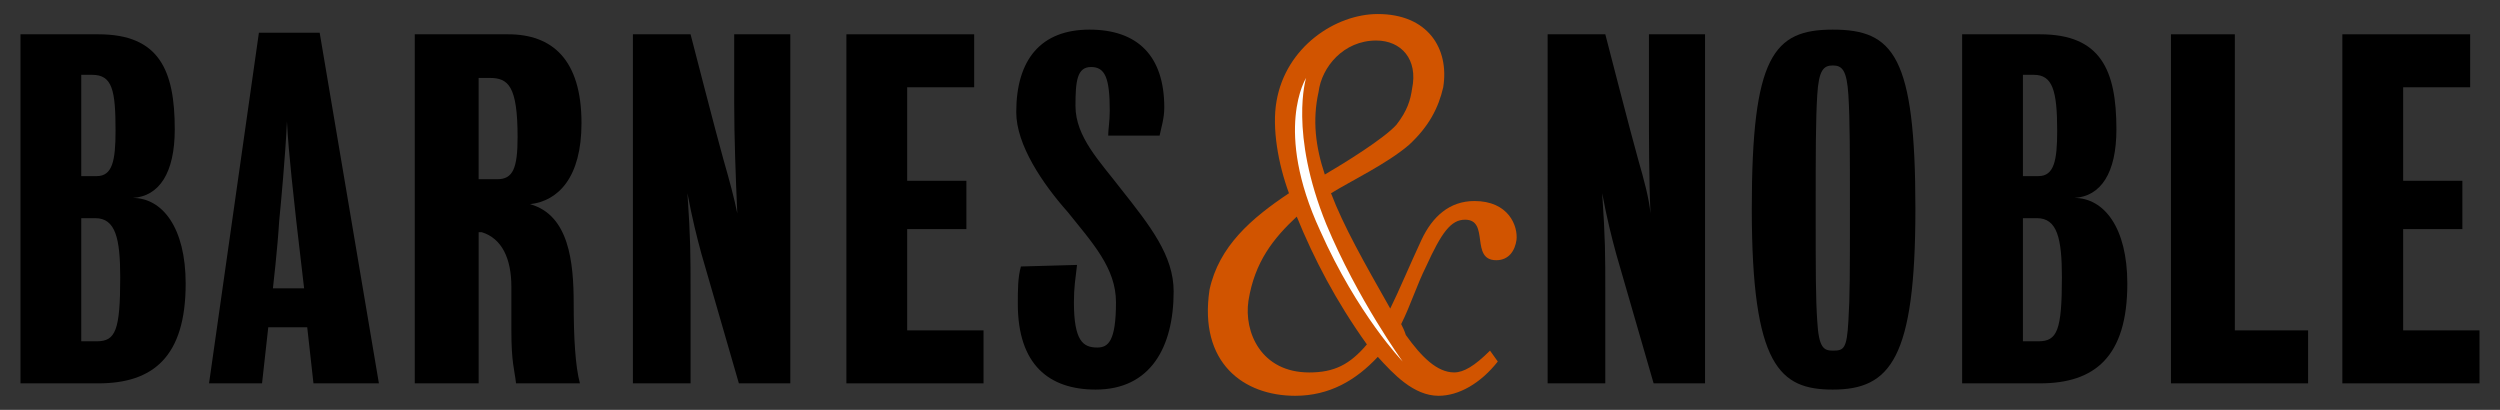
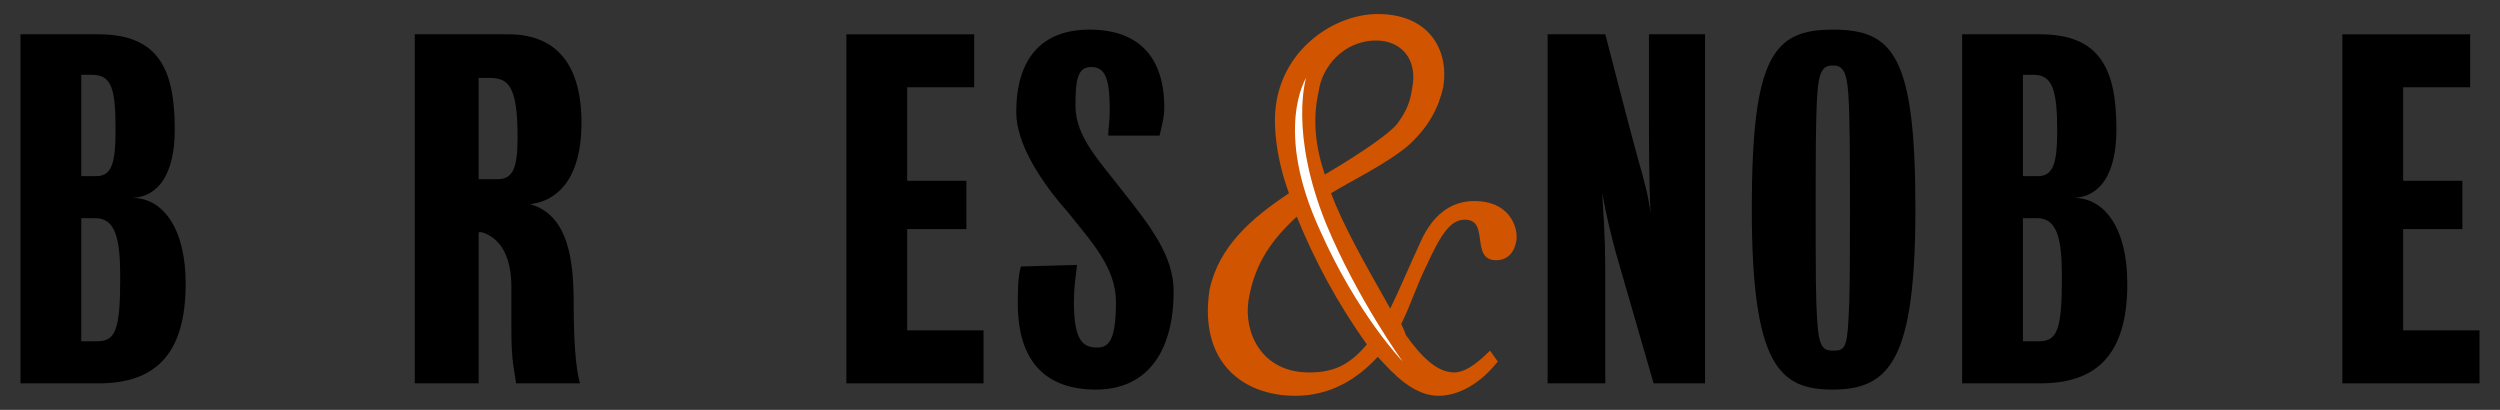
<svg xmlns="http://www.w3.org/2000/svg" version="1.1" width="305" height="50" viewBox="0 0 305 50" id="VARG" xml:space="preserve">
  <rect x="0" y="0" width="305" height="50" fill="#333333" stroke="none" />
  <defs id="defs31" />
  <path d="m 22.652,34.602 c 0,8.937 -3.993,12.167 -10.646,12.167 H 2.5 V 4.184 h 9.506 c 7.414,0 9.315,4.373 9.315,11.598 0,5.323 -1.901,8.175 -5.132,8.365 3.611,0 6.463,3.612 6.463,10.456 l 0,0 z M 9.914,26.617 v 15.02 h 1.901 c 2.282,0 2.852,-1.333 2.852,-7.795 0,-4.753 -0.57,-7.225 -3.042,-7.225 H 9.914 l 0,0 z m 0,-17.49 V 21.485 h 1.901 c 1.901,0 2.282,-1.901 2.282,-5.514 0,-4.943 -0.38,-6.843 -2.852,-6.843 H 9.914 l 0,0 z" id="path3" />
-   <path d="m 64.667,24.907 c 4.752,1.331 5.323,7.035 5.323,12.168 0,3.994 0.19,7.604 0.761,9.694 h -7.794 c -0.19,-1.711 -0.57,-2.471 -0.57,-6.465 0,-1.521 0,-3.229 0,-5.322 0,-3.421 -1.141,-5.893 -3.612,-6.654 h -0.38 v 18.441 H 50.601 V 4.184 h 11.406 c 5.323,0 8.936,3.042 8.936,10.836 -0.002,6.655 -2.854,9.507 -6.276,9.887 l 0,0 z M 58.393,9.507 V 21.864 h 2.282 c 1.901,0 2.471,-1.331 2.471,-5.133 0,-6.274 -1.141,-7.224 -3.421,-7.224 h -1.332 l 0,0 z" id="path5" />
-   <path d="m 83.869,23.576 c 0.38,5.703 0.38,7.224 0.38,12.357 0,3.231 0,10.835 0,10.835 H 77.215 V 4.184 h 7.034 c 0,0 3.232,12.548 3.992,15.21 0.761,2.661 1.331,4.752 1.711,6.653 -0.19,-4.182 -0.38,-9.315 -0.38,-13.498 0,-3.231 0,-8.365 0,-8.365 h 6.845 V 46.769 h -6.274 c 0,0 -3.802,-13.118 -4.563,-15.779 -0.57,-2.091 -1.141,-4.372 -1.711,-7.413 l 0,0 z" id="path7" />
+   <path d="m 64.667,24.907 c 4.752,1.331 5.323,7.035 5.323,12.168 0,3.994 0.19,7.604 0.761,9.694 h -7.794 c -0.19,-1.711 -0.57,-2.471 -0.57,-6.465 0,-1.521 0,-3.229 0,-5.322 0,-3.421 -1.141,-5.893 -3.612,-6.654 h -0.38 v 18.441 H 50.601 V 4.184 h 11.406 c 5.323,0 8.936,3.042 8.936,10.836 -0.002,6.655 -2.854,9.507 -6.276,9.887 l 0,0 z M 58.393,9.507 V 21.864 h 2.282 c 1.901,0 2.471,-1.331 2.471,-5.133 0,-6.274 -1.141,-7.224 -3.421,-7.224 h -1.332 z" id="path5" />
  <polygon points="109.553,39.672 118.868,39.672 118.868,46.137 102.139,46.137 102.139,3.551 117.728,3.551 117.728,10.015 109.553,10.015 109.553,21.422 116.777,21.422 116.777,27.316 109.553,27.316 " transform="translate(1.122,0.633)" id="polygon9" />
  <path d="m 131.018,36.883 c 0,4.754 1.14,5.515 2.851,5.515 1.332,0 2.281,-0.761 2.281,-5.515 0,-4.183 -2.851,-7.224 -5.894,-11.026 -3.041,-3.423 -6.273,-8.175 -6.273,-12.167 0,-6.464 3.042,-10.076 8.935,-10.076 5.894,0 9.125,3.231 9.125,9.506 0,1.33 -0.379,2.472 -0.57,3.421 H 135.2 c 0,-0.76 0.19,-1.711 0.19,-3.041 0,-3.993 -0.571,-5.324 -2.281,-5.324 -1.711,0 -1.901,1.711 -1.901,4.753 0,3.802 3.042,6.845 5.513,10.076 3.612,4.563 6.464,8.176 6.464,12.547 0,6.846 -2.853,11.977 -9.506,11.977 -5.704,0 -9.506,-3.039 -9.506,-10.454 0,-1.711 0,-3.232 0.38,-4.564 l 6.845,-0.19 c -0.191,1.71 -0.38,2.661 -0.38,4.562 l 0,0 z" id="path11" />
  <path d="m 195.468,23.576 c 0.379,5.703 0.379,7.224 0.379,12.357 0,3.231 0,10.835 0,10.835 h -7.035 V 4.184 h 7.035 c 0,0 3.232,12.548 3.992,15.21 0.762,2.661 1.33,4.752 1.521,6.653 -0.19,-4.182 -0.19,-9.315 -0.19,-13.498 0,-3.231 0,-8.365 0,-8.365 h 6.845 V 46.769 h -6.273 c 0,0 -3.803,-13.118 -4.563,-15.779 -0.573,-2.091 -1.142,-4.372 -1.711,-7.413 l 0,0 z" id="path13" />
  <path d="m 233.679,25.477 c 0,18.251 -3.041,22.052 -10.076,22.052 -6.463,0 -9.885,-2.851 -9.885,-22.052 0,-18.632 2.661,-21.863 9.885,-21.863 7.415,-0.001 10.076,3.231 10.076,21.863 l 0,0 z m -7.987,0 c 0,-6.654 0,-10.837 -0.188,-13.878 -0.19,-3.042 -0.761,-3.613 -1.901,-3.613 -1.142,0 -1.711,0.57 -1.899,3.613 -0.19,3.042 -0.19,7.224 -0.19,13.878 0,7.795 0,10.836 0.19,13.688 0.188,3.232 0.759,3.613 1.899,3.613 1.332,0 1.711,-0.19 1.901,-3.613 0.188,-3.042 0.188,-5.893 0.188,-13.688 l 0,0 z" id="path15" />
  <path d="m 259.534,34.602 c 0,8.937 -3.993,12.167 -10.646,12.167 h -9.507 V 4.184 h 9.507 c 7.414,0 9.315,4.373 9.315,11.598 0,5.323 -1.901,8.175 -5.133,8.365 3.613,0 6.464,3.612 6.464,10.456 l 0,0 z m -12.738,-7.985 v 15.02 h 1.902 c 2.279,0 2.854,-1.333 2.854,-7.795 0,-4.753 -0.572,-7.225 -3.043,-7.225 h -1.713 l 0,0 z m 0,-17.49 V 21.485 h 1.902 c 1.898,0 2.279,-1.901 2.279,-5.514 0,-4.943 -0.569,-6.843 -2.851,-6.843 h -1.33 l 0,0 z" id="path17" />
-   <polygon points="271.529,39.672 280.465,39.672 280.465,46.137 263.736,46.137 263.736,3.551 271.529,3.551 " transform="translate(1.122,0.633)" id="polygon19" />
  <polygon points="292.063,39.672 301.378,39.672 301.378,46.137 284.646,46.137 284.646,3.551 300.238,3.551 300.238,10.015 292.063,10.015 292.063,21.422 299.287,21.422 299.287,27.316 292.063,27.316 " transform="translate(1.122,0.633)" id="polygon21" />
-   <path d="M 25.503,46.77 31.586,3.995 h 7.415 L 46.226,46.77 h -7.984 l -0.761,-6.846 h -4.752 l -0.76,6.846 h -6.466 l 0,0 z m 7.795,-11.596 h 3.803 c 0,0 -0.571,-4.943 -0.951,-8.175 -0.19,-1.901 -0.951,-8.175 -1.141,-12.167 -0.19,4.183 -0.761,10.267 -0.951,12.167 -0.189,3.231 -0.76,8.175 -0.76,8.175 l 0,0 z" id="path23" />
  <path d="m 179.877,24.526 c -3.042,0 -5.133,1.901 -6.464,4.753 -1.331,2.851 -2.852,6.463 -3.803,8.364 -3.231,-5.702 -5.703,-10.075 -7.225,-14.067 2.471,-1.521 6.844,-3.613 9.506,-5.894 2.472,-2.282 3.612,-4.563 4.183,-7.035 0.761,-4.753 -1.902,-8.935 -7.984,-8.935 -5.133,0 -11.218,3.992 -12.356,10.646 -0.569,3.232 0.188,7.604 1.52,11.217 -4.562,3.041 -8.554,6.463 -9.694,11.787 -1.332,8.935 4.183,12.925 10.456,12.925 4.184,0 7.414,-1.9 10.076,-4.751 1.899,2.091 4.373,4.751 7.415,4.751 2.472,0 5.132,-1.521 7.224,-4.181 l -0.95,-1.33 c -1.9,1.899 -3.231,2.66 -4.373,2.66 -2.091,0 -3.991,-1.9 -5.894,-4.561 -0.188,-0.574 -0.379,-0.955 -0.57,-1.335 1.142,-2.279 1.9,-4.751 3.041,-7.033 1.902,-4.183 3.043,-5.704 4.756,-5.704 3.04,0 0.568,4.943 3.802,4.943 1.521,0 2.28,-1.14 2.47,-2.471 0.187,-1.707 -0.953,-4.749 -5.136,-4.749 l 0,0 z m -19.012,-13.308 c 0.38,-3.042 3.042,-6.274 7.034,-6.274 3.041,0 5.133,2.282 4.371,5.894 -0.188,1.331 -0.568,2.662 -1.898,4.373 -1.521,1.71 -6.465,4.752 -8.746,6.083 -1.143,-3.422 -1.522,-6.654 -0.761,-10.076 l 0,0 z m -1.139,34.221 c -5.894,0 -7.984,-4.94 -7.416,-8.746 0.761,-4.752 3.042,-7.604 5.892,-10.266 2.093,5.134 4.755,10.266 8.557,15.591 -2.092,2.469 -3.991,3.421 -7.033,3.421 l 0,0 z" id="path25" style="fill:#d15400" />
  <path d="m 159.345,9.507 c 0,0 -3.992,6.274 1.711,18.631 4.563,10.266 10.076,15.971 10.076,15.971 0,0 -5.515,-7.604 -9.316,-16.729 -4.564,-11.219 -2.471,-17.873 -2.471,-17.873 l 0,0 z" id="path27" style="fill:#ffffff" />
</svg>